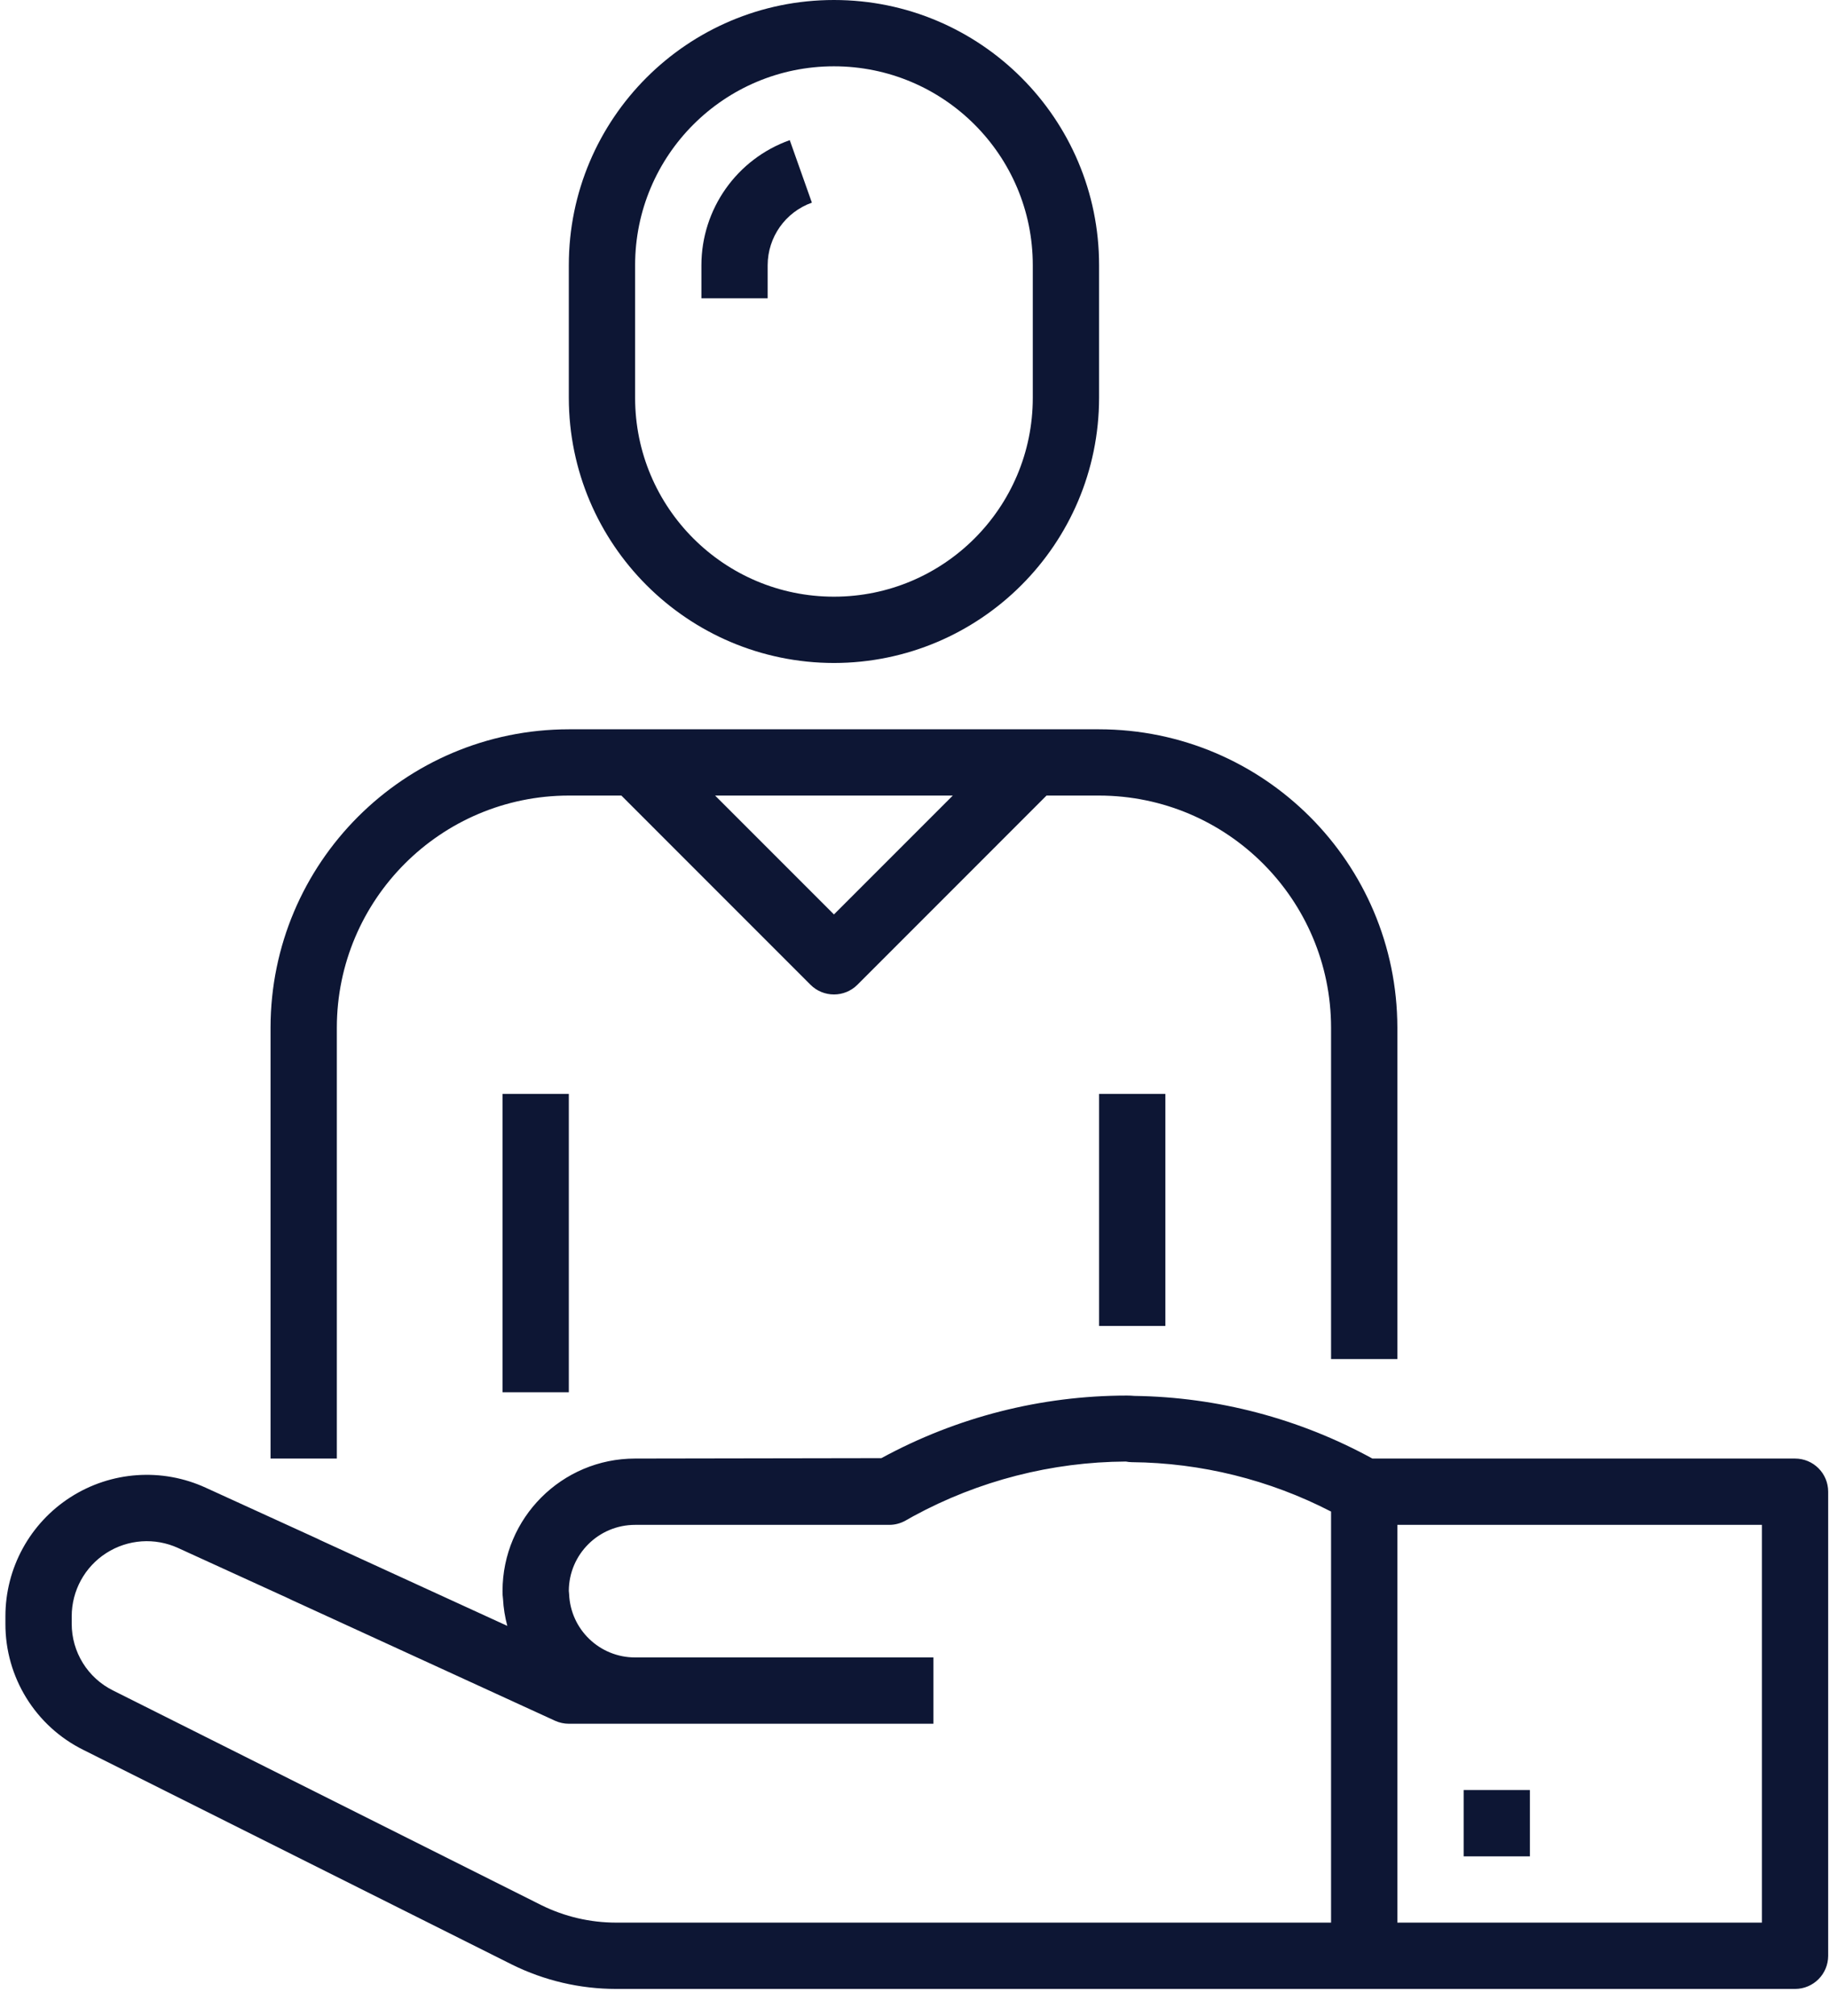
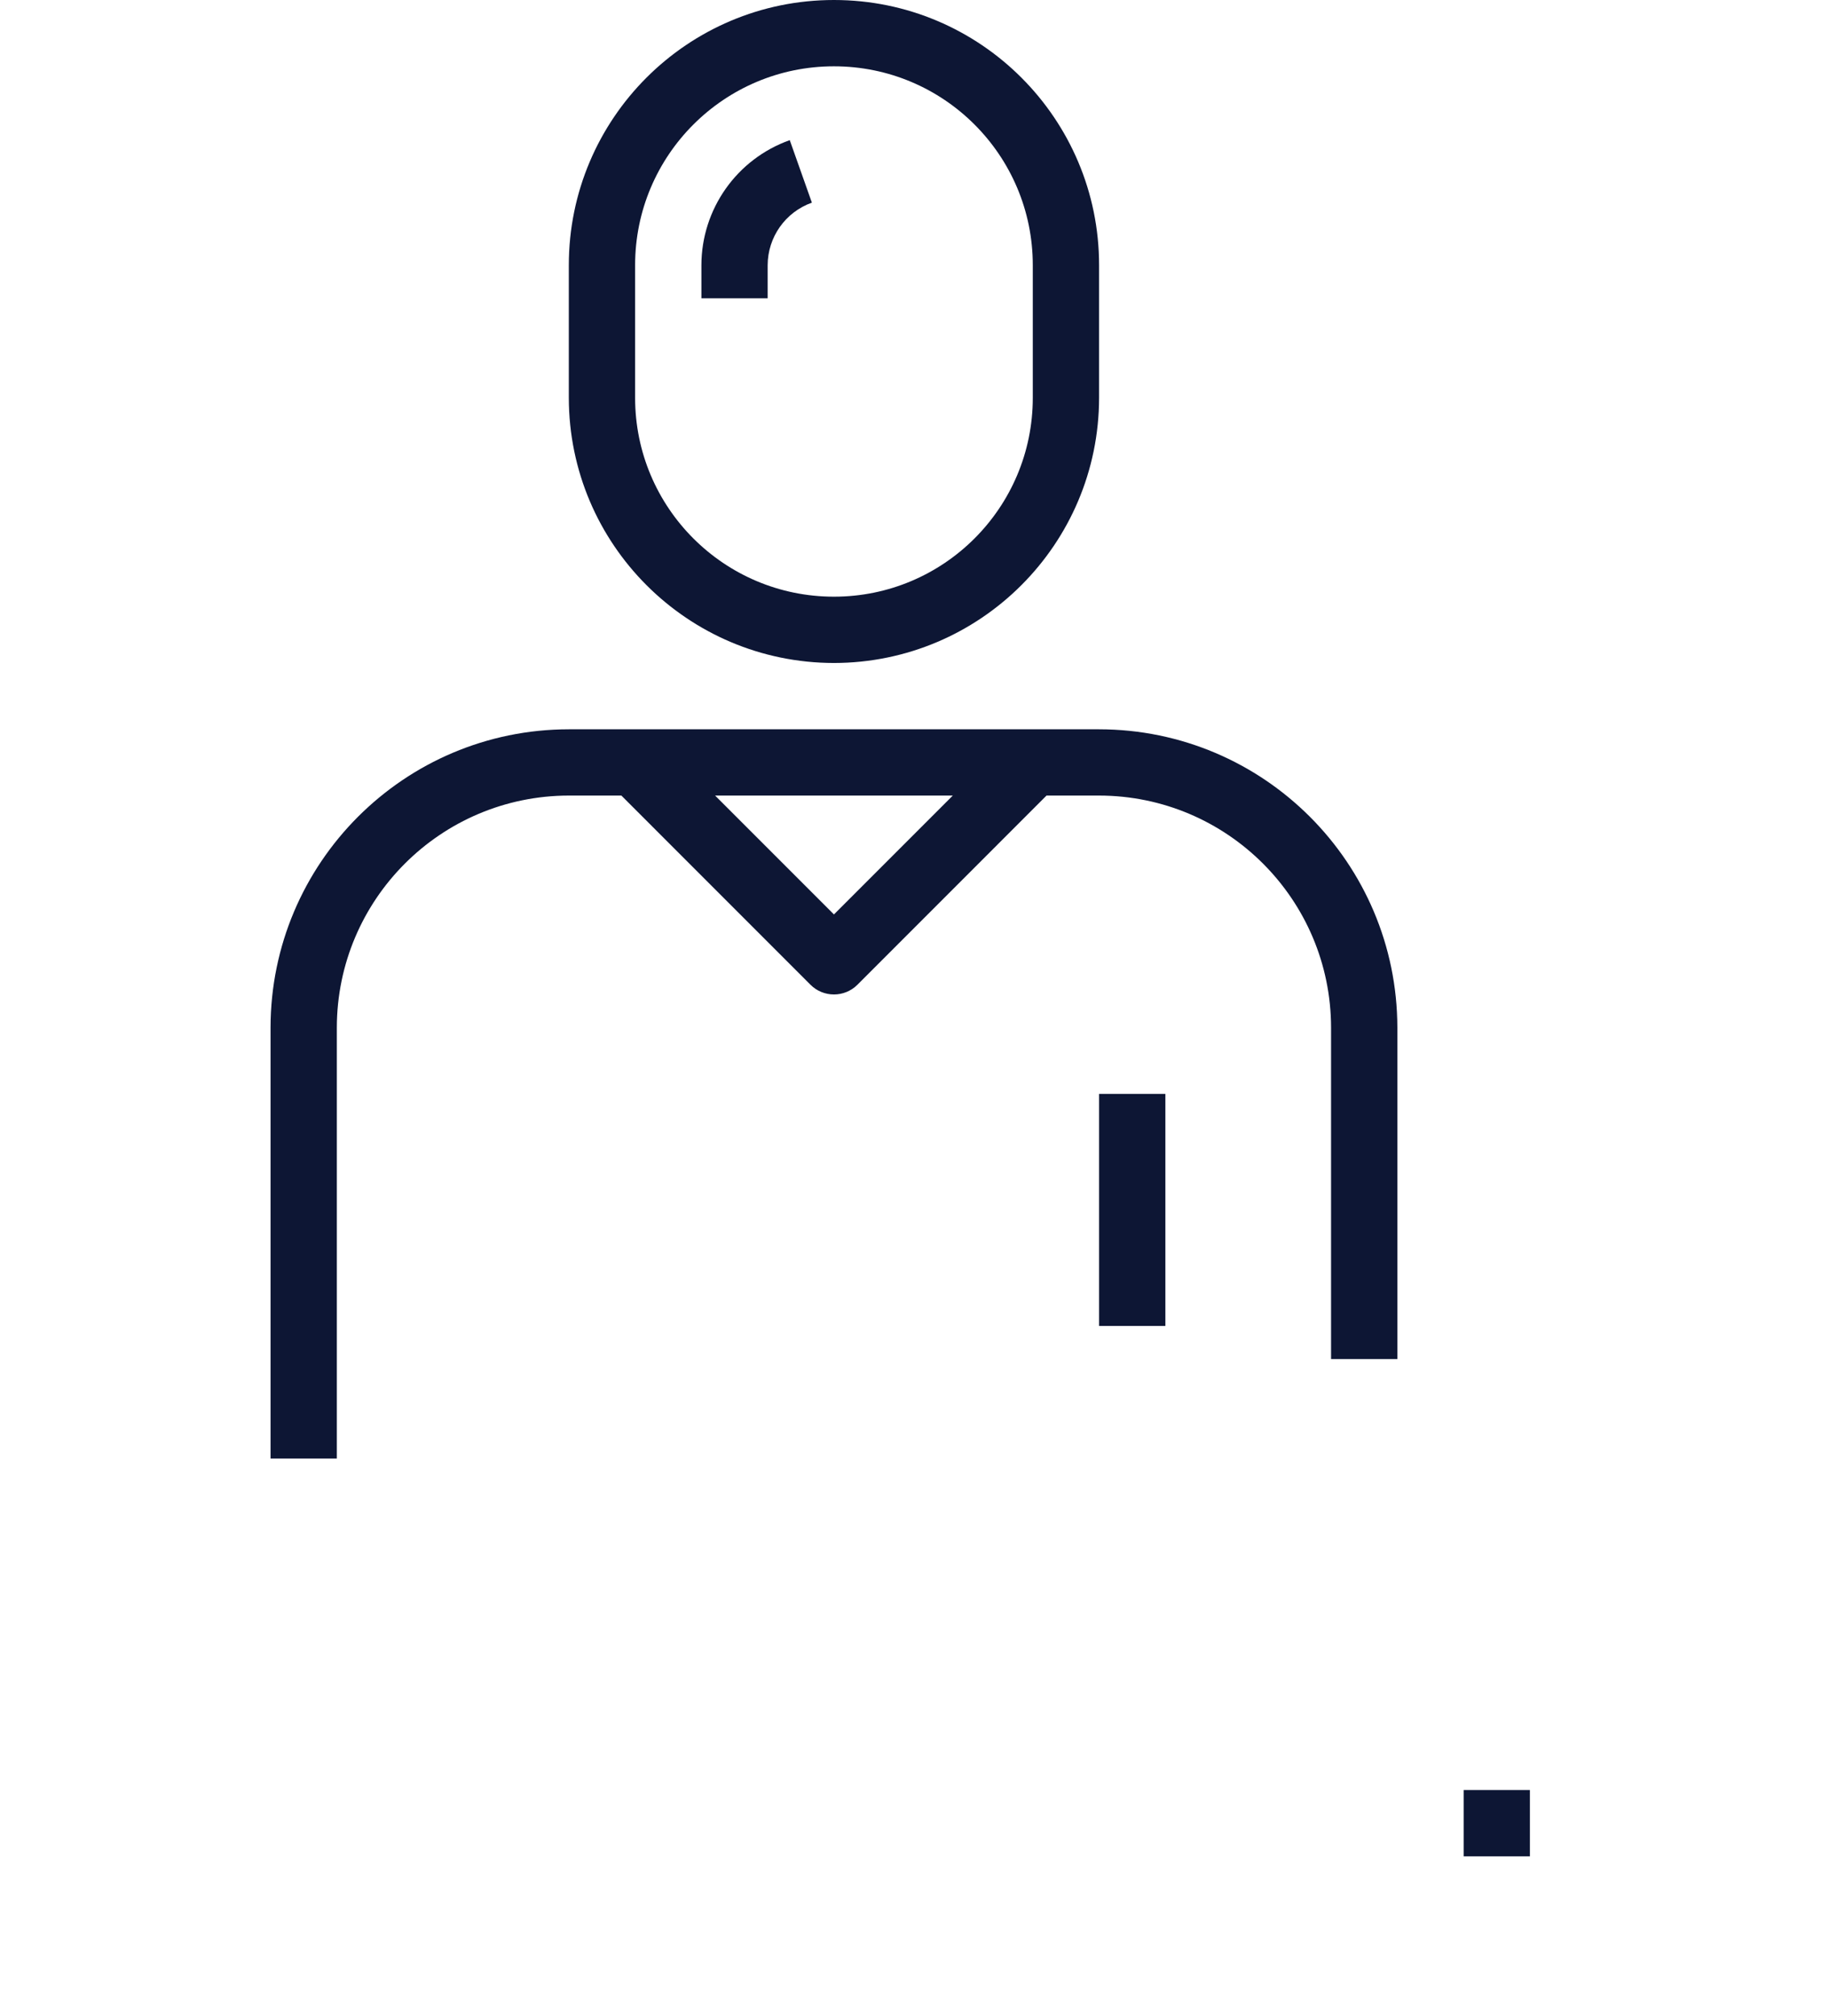
<svg xmlns="http://www.w3.org/2000/svg" width="49" height="54" viewBox="0 0 49 54" fill="none">
  <path d="M37.436 36.403V27.525C37.431 23.113 33.856 19.538 29.445 19.534H15.239C10.828 19.538 7.253 23.113 7.248 27.525V39.067H9.024V27.525C9.028 24.094 11.808 21.313 15.239 21.309H16.647L21.714 26.377C22.061 26.723 22.623 26.723 22.97 26.377L28.037 21.309H29.445C32.876 21.313 35.656 24.094 35.66 27.525V36.403H37.436ZM22.342 24.493L19.158 21.309H25.526L22.342 24.493Z" fill="#0D1634" />
-   <path d="M13.463 29.3H15.239V37.291H13.463V29.3Z" fill="#0D1634" />
+   <path d="M13.463 29.3H15.239H13.463V29.3Z" fill="#0D1634" />
  <path d="M29.445 29.3H31.221V35.515H29.445V29.3Z" fill="#0D1634" />
-   <path d="M48.09 39.067H36.767C34.81 37.995 32.621 37.419 30.391 37.389C30.323 37.383 30.253 37.38 30.191 37.38C27.893 37.38 25.631 37.956 23.613 39.056L17.015 39.067C15.053 39.067 13.463 40.657 13.463 42.618C13.462 42.688 13.467 42.759 13.476 42.828C13.489 43.072 13.528 43.313 13.591 43.549L8.586 41.255L8.505 41.215L5.516 39.85C4.343 39.31 2.976 39.405 1.889 40.102C0.801 40.799 0.144 42.002 0.145 43.293V43.488C0.139 44.925 0.953 46.24 2.242 46.875L13.723 52.624C14.586 53.05 15.536 53.272 16.5 53.273H48.09C48.581 53.273 48.978 52.875 48.978 52.385V39.955C48.978 39.464 48.581 39.067 48.09 39.067ZM35.66 51.497H16.5C15.809 51.496 15.128 51.337 14.509 51.032L3.034 45.282C2.351 44.946 1.919 44.25 1.921 43.488V43.293C1.921 42.607 2.27 41.968 2.848 41.598C3.425 41.228 4.151 41.178 4.774 41.464L7.739 42.818L7.819 42.857L14.868 46.089C14.985 46.142 15.111 46.17 15.239 46.17H25.006V44.394H17.015C16.066 44.395 15.286 43.647 15.247 42.699C15.246 42.669 15.243 42.639 15.239 42.611C15.243 41.633 16.037 40.843 17.015 40.843H23.825C23.977 40.843 24.126 40.803 24.259 40.729L24.472 40.609C26.219 39.66 28.174 39.158 30.163 39.147C30.216 39.158 30.271 39.164 30.326 39.164C32.183 39.182 34.01 39.635 35.66 40.487V51.497ZM47.203 51.497H37.436V40.843H47.203V51.497Z" fill="#0D1634" />
  <path d="M39.212 47.946H40.987V49.722H39.212V47.946Z" fill="#0D1634" />
  <path d="M22.342 17.758C26.263 17.753 29.441 14.575 29.445 10.655V7.103C29.445 3.18 26.265 0 22.342 0C18.419 0 15.239 3.18 15.239 7.103V10.655C15.243 14.575 18.421 17.753 22.342 17.758ZM17.015 7.103C17.015 4.161 19.4 1.776 22.342 1.776C25.284 1.776 27.669 4.161 27.669 7.103V10.655C27.669 13.597 25.284 15.982 22.342 15.982C19.4 15.982 17.015 13.597 17.015 10.655V7.103Z" fill="#0D1634" />
  <path d="M20.566 7.103C20.568 6.35 21.042 5.68 21.751 5.428L21.158 3.754C19.74 4.258 18.793 5.598 18.791 7.103V7.99H20.566V7.103Z" fill="#0D1634" />
</svg>